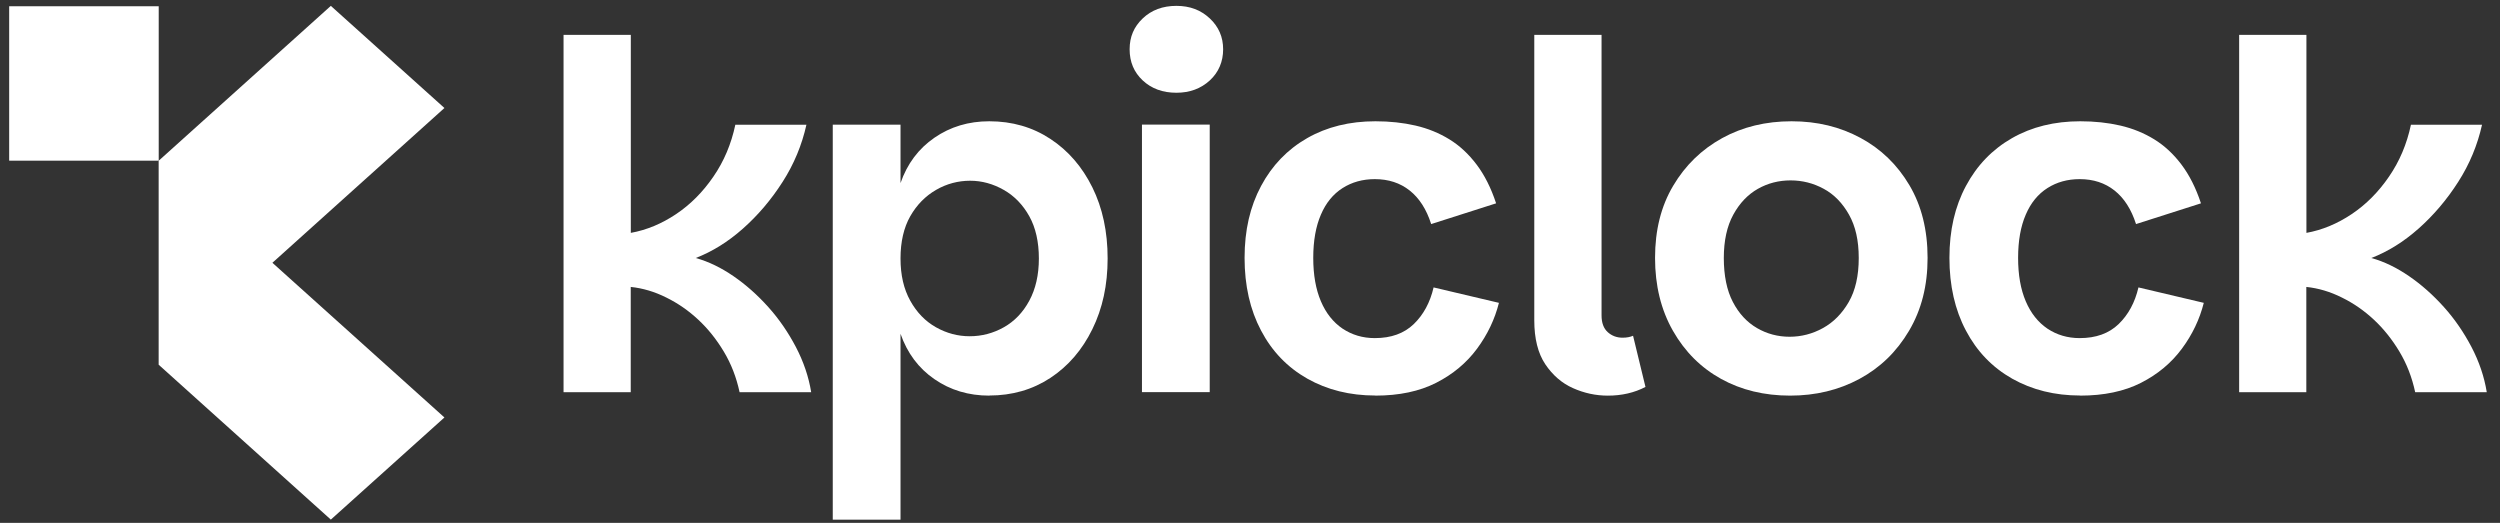
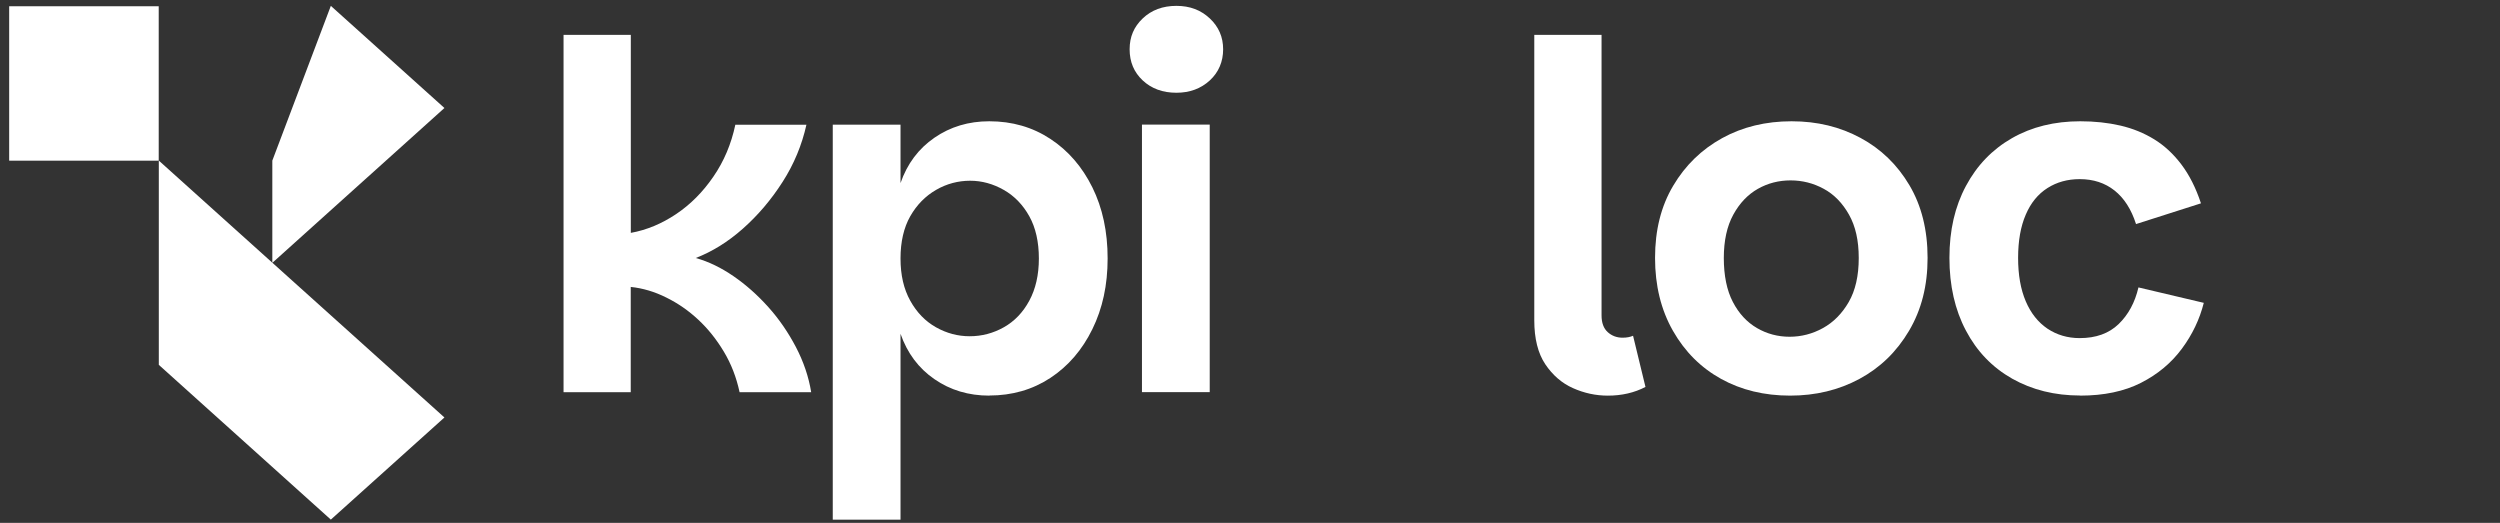
<svg xmlns="http://www.w3.org/2000/svg" width="153" height="32" viewBox="0 0 153 32" fill="none">
  <rect x="0" y="0" width="153" height="32" fill="#333333" stroke="none" />
  <g clip-path="url(#clip0_1697_291102)">
-     <path d="M27.199 6.61L16.666 16.086L9.719 22.331V9.83L20.247 0.359L27.199 6.61Z" fill="white" />
+     <path d="M27.199 6.61L16.666 16.086V9.83L20.247 0.359L27.199 6.61Z" fill="white" />
    <path d="M27.199 25.549L20.247 31.8L9.719 22.329V9.828L16.666 16.078L27.199 25.549Z" fill="white" />
    <path d="M9.713 0.383H0.562V9.833H9.713V0.383Z" fill="white" />
    <path d="M34.489 24.001V2.133H38.606V14.252C39.58 14.076 40.503 13.689 41.38 13.101C42.258 12.512 43.018 11.748 43.66 10.809C44.303 9.875 44.752 8.817 45.002 7.635H49.353C49.077 8.873 48.593 10.045 47.894 11.134C47.195 12.228 46.384 13.178 45.471 13.988C44.558 14.799 43.594 15.397 42.579 15.79C43.359 16.006 44.125 16.378 44.885 16.899C45.645 17.421 46.354 18.05 47.017 18.788C47.68 19.526 48.241 20.347 48.71 21.24C49.179 22.138 49.491 23.057 49.644 24.001H45.262C45.068 23.093 44.747 22.267 44.298 21.519C43.849 20.77 43.329 20.12 42.737 19.568C42.146 19.015 41.493 18.561 40.779 18.21C40.07 17.854 39.34 17.637 38.601 17.56V24.001H34.484H34.489Z" fill="white" />
    <path d="M60.544 24.212C59.279 24.212 58.157 23.876 57.188 23.205C56.213 22.534 55.525 21.61 55.112 20.428V31.804H50.965V7.628H55.112V11.205C55.52 10.023 56.213 9.099 57.188 8.428C58.162 7.757 59.279 7.422 60.544 7.422C61.947 7.422 63.191 7.783 64.283 8.501C65.374 9.218 66.231 10.209 66.853 11.468C67.476 12.728 67.787 14.178 67.787 15.814C67.787 17.45 67.476 18.875 66.853 20.145C66.231 21.414 65.374 22.41 64.283 23.128C63.191 23.845 61.947 24.206 60.544 24.206V24.212ZM59.345 20.578C60.085 20.578 60.778 20.397 61.431 20.031C62.084 19.665 62.605 19.122 62.992 18.405C63.38 17.688 63.579 16.826 63.579 15.819C63.579 14.813 63.385 13.935 62.992 13.233C62.605 12.537 62.084 11.995 61.431 11.623C60.778 11.252 60.095 11.061 59.371 11.061C58.646 11.061 57.932 11.246 57.285 11.623C56.632 12 56.106 12.537 55.708 13.233C55.31 13.935 55.112 14.797 55.112 15.819C55.112 16.841 55.31 17.688 55.708 18.405C56.106 19.122 56.632 19.665 57.285 20.031C57.937 20.397 58.621 20.578 59.345 20.578Z" fill="white" />
    <path d="M71.994 5.676C71.158 5.676 70.469 5.423 69.934 4.922C69.398 4.421 69.133 3.786 69.133 3.017C69.133 2.248 69.398 1.639 69.934 1.128C70.469 0.617 71.158 0.359 71.994 0.359C72.831 0.359 73.494 0.617 74.04 1.128C74.585 1.639 74.856 2.269 74.856 3.017C74.856 3.766 74.585 4.421 74.04 4.922C73.494 5.423 72.816 5.676 71.994 5.676ZM69.888 23.998V7.626H74.035V23.998H69.888Z" fill="white" />
-     <path d="M84.171 24.206C82.615 24.206 81.228 23.861 80.009 23.174C78.79 22.483 77.846 21.502 77.178 20.232C76.505 18.962 76.168 17.481 76.168 15.783C76.168 14.085 76.505 12.64 77.178 11.381C77.851 10.121 78.79 9.146 79.999 8.454C81.207 7.763 82.6 7.422 84.176 7.422C85.053 7.422 85.869 7.51 86.629 7.685C87.389 7.861 88.078 8.144 88.7 8.526C89.323 8.908 89.879 9.424 90.363 10.065C90.848 10.704 91.251 11.499 91.562 12.444L87.588 13.713C87.298 12.805 86.859 12.124 86.272 11.659C85.686 11.195 84.977 10.963 84.14 10.963C83.401 10.963 82.743 11.143 82.166 11.51C81.59 11.876 81.146 12.418 80.84 13.135C80.529 13.853 80.371 14.735 80.371 15.783C80.371 16.831 80.529 17.713 80.84 18.441C81.151 19.169 81.595 19.726 82.166 20.113C82.743 20.495 83.396 20.692 84.14 20.692C85.135 20.692 85.925 20.408 86.522 19.835C87.114 19.262 87.522 18.514 87.736 17.59L91.735 18.534C91.48 19.541 91.036 20.475 90.394 21.342C89.751 22.209 88.92 22.906 87.894 23.427C86.874 23.948 85.63 24.212 84.171 24.212V24.206Z" fill="white" />
    <path d="M93.898 19.599V2.133H98.015V19.304C98.015 19.759 98.142 20.099 98.392 20.326C98.642 20.553 98.948 20.667 99.3 20.667C99.555 20.667 99.769 20.626 99.943 20.548L100.703 23.681C100.019 24.037 99.254 24.213 98.397 24.213C97.658 24.213 96.949 24.058 96.265 23.753C95.582 23.449 95.021 22.959 94.572 22.293C94.123 21.622 93.898 20.724 93.898 19.604V19.599Z" fill="white" />
    <path d="M109.552 24.212C107.976 24.212 106.568 23.871 105.334 23.19C104.1 22.508 103.115 21.528 102.386 20.248C101.656 18.968 101.289 17.481 101.289 15.783C101.289 14.085 101.656 12.614 102.401 11.365C103.141 10.116 104.14 9.146 105.395 8.454C106.65 7.763 108.068 7.422 109.644 7.422C111.22 7.422 112.607 7.763 113.862 8.439C115.117 9.115 116.117 10.085 116.856 11.334C117.596 12.583 117.968 14.07 117.968 15.783C117.968 17.497 117.591 18.962 116.831 20.248C116.071 21.533 115.061 22.508 113.796 23.19C112.531 23.871 111.118 24.212 109.562 24.212H109.552ZM109.522 20.609C110.241 20.609 110.924 20.433 111.567 20.077C112.21 19.721 112.735 19.19 113.143 18.483C113.551 17.775 113.755 16.877 113.755 15.793C113.755 14.71 113.556 13.842 113.158 13.135C112.76 12.428 112.245 11.897 111.613 11.556C110.98 11.21 110.302 11.04 109.583 11.04C108.864 11.04 108.195 11.21 107.583 11.556C106.971 11.902 106.466 12.428 106.079 13.135C105.691 13.842 105.497 14.73 105.497 15.793C105.497 16.857 105.681 17.775 106.053 18.483C106.42 19.19 106.915 19.721 107.527 20.077C108.139 20.433 108.807 20.609 109.527 20.609H109.522Z" fill="white" />
    <path d="M127.308 24.206C125.752 24.206 124.365 23.861 123.145 23.174C121.926 22.483 120.983 21.502 120.315 20.232C119.641 18.962 119.305 17.481 119.305 15.783C119.305 14.085 119.641 12.64 120.315 11.381C120.988 10.121 121.926 9.146 123.135 8.454C124.344 7.763 125.737 7.422 127.313 7.422C128.19 7.422 129.006 7.51 129.766 7.685C130.526 7.861 131.215 8.144 131.837 8.526C132.459 8.908 133.015 9.424 133.5 10.065C133.984 10.704 134.387 11.499 134.699 12.444L130.725 13.713C130.434 12.805 129.996 12.124 129.409 11.659C128.823 11.195 128.114 10.963 127.277 10.963C126.537 10.963 125.879 11.143 125.303 11.51C124.727 11.876 124.283 12.418 123.977 13.135C123.666 13.853 123.508 14.735 123.508 15.783C123.508 16.831 123.666 17.713 123.977 18.441C124.288 19.169 124.732 19.726 125.303 20.113C125.879 20.495 126.532 20.692 127.277 20.692C128.272 20.692 129.062 20.408 129.659 19.835C130.251 19.262 130.659 18.514 130.873 17.59L134.872 18.534C134.617 19.541 134.173 20.475 133.53 21.342C132.888 22.209 132.056 22.906 131.031 23.427C130.011 23.948 128.766 24.212 127.308 24.212V24.206Z" fill="white" />
-     <path d="M137.036 24.001V2.133H141.153V14.252C142.127 14.076 143.05 13.689 143.927 13.101C144.805 12.512 145.565 11.748 146.207 10.809C146.85 9.875 147.299 8.817 147.549 7.635H151.9C151.624 8.873 151.14 10.045 150.441 11.134C149.742 12.228 148.931 13.178 148.018 13.988C147.105 14.799 146.141 15.397 145.126 15.79C145.906 16.006 146.672 16.378 147.432 16.899C148.192 17.421 148.901 18.05 149.564 18.788C150.227 19.526 150.788 20.347 151.257 21.24C151.726 22.138 152.037 23.057 152.19 24.001H147.809C147.615 23.093 147.294 22.267 146.845 21.519C146.396 20.77 145.876 20.12 145.284 19.568C144.692 19.015 144.04 18.561 143.325 18.21C142.616 17.854 141.887 17.637 141.147 17.56V24.001H137.031H137.036Z" fill="white" />
  </g>
  <defs>
    <clipPath id="clip0_1697_291102">
      <rect width="152" height="32" fill="white" transform="translate(0.5)" />
    </clipPath>
  </defs>
</svg>